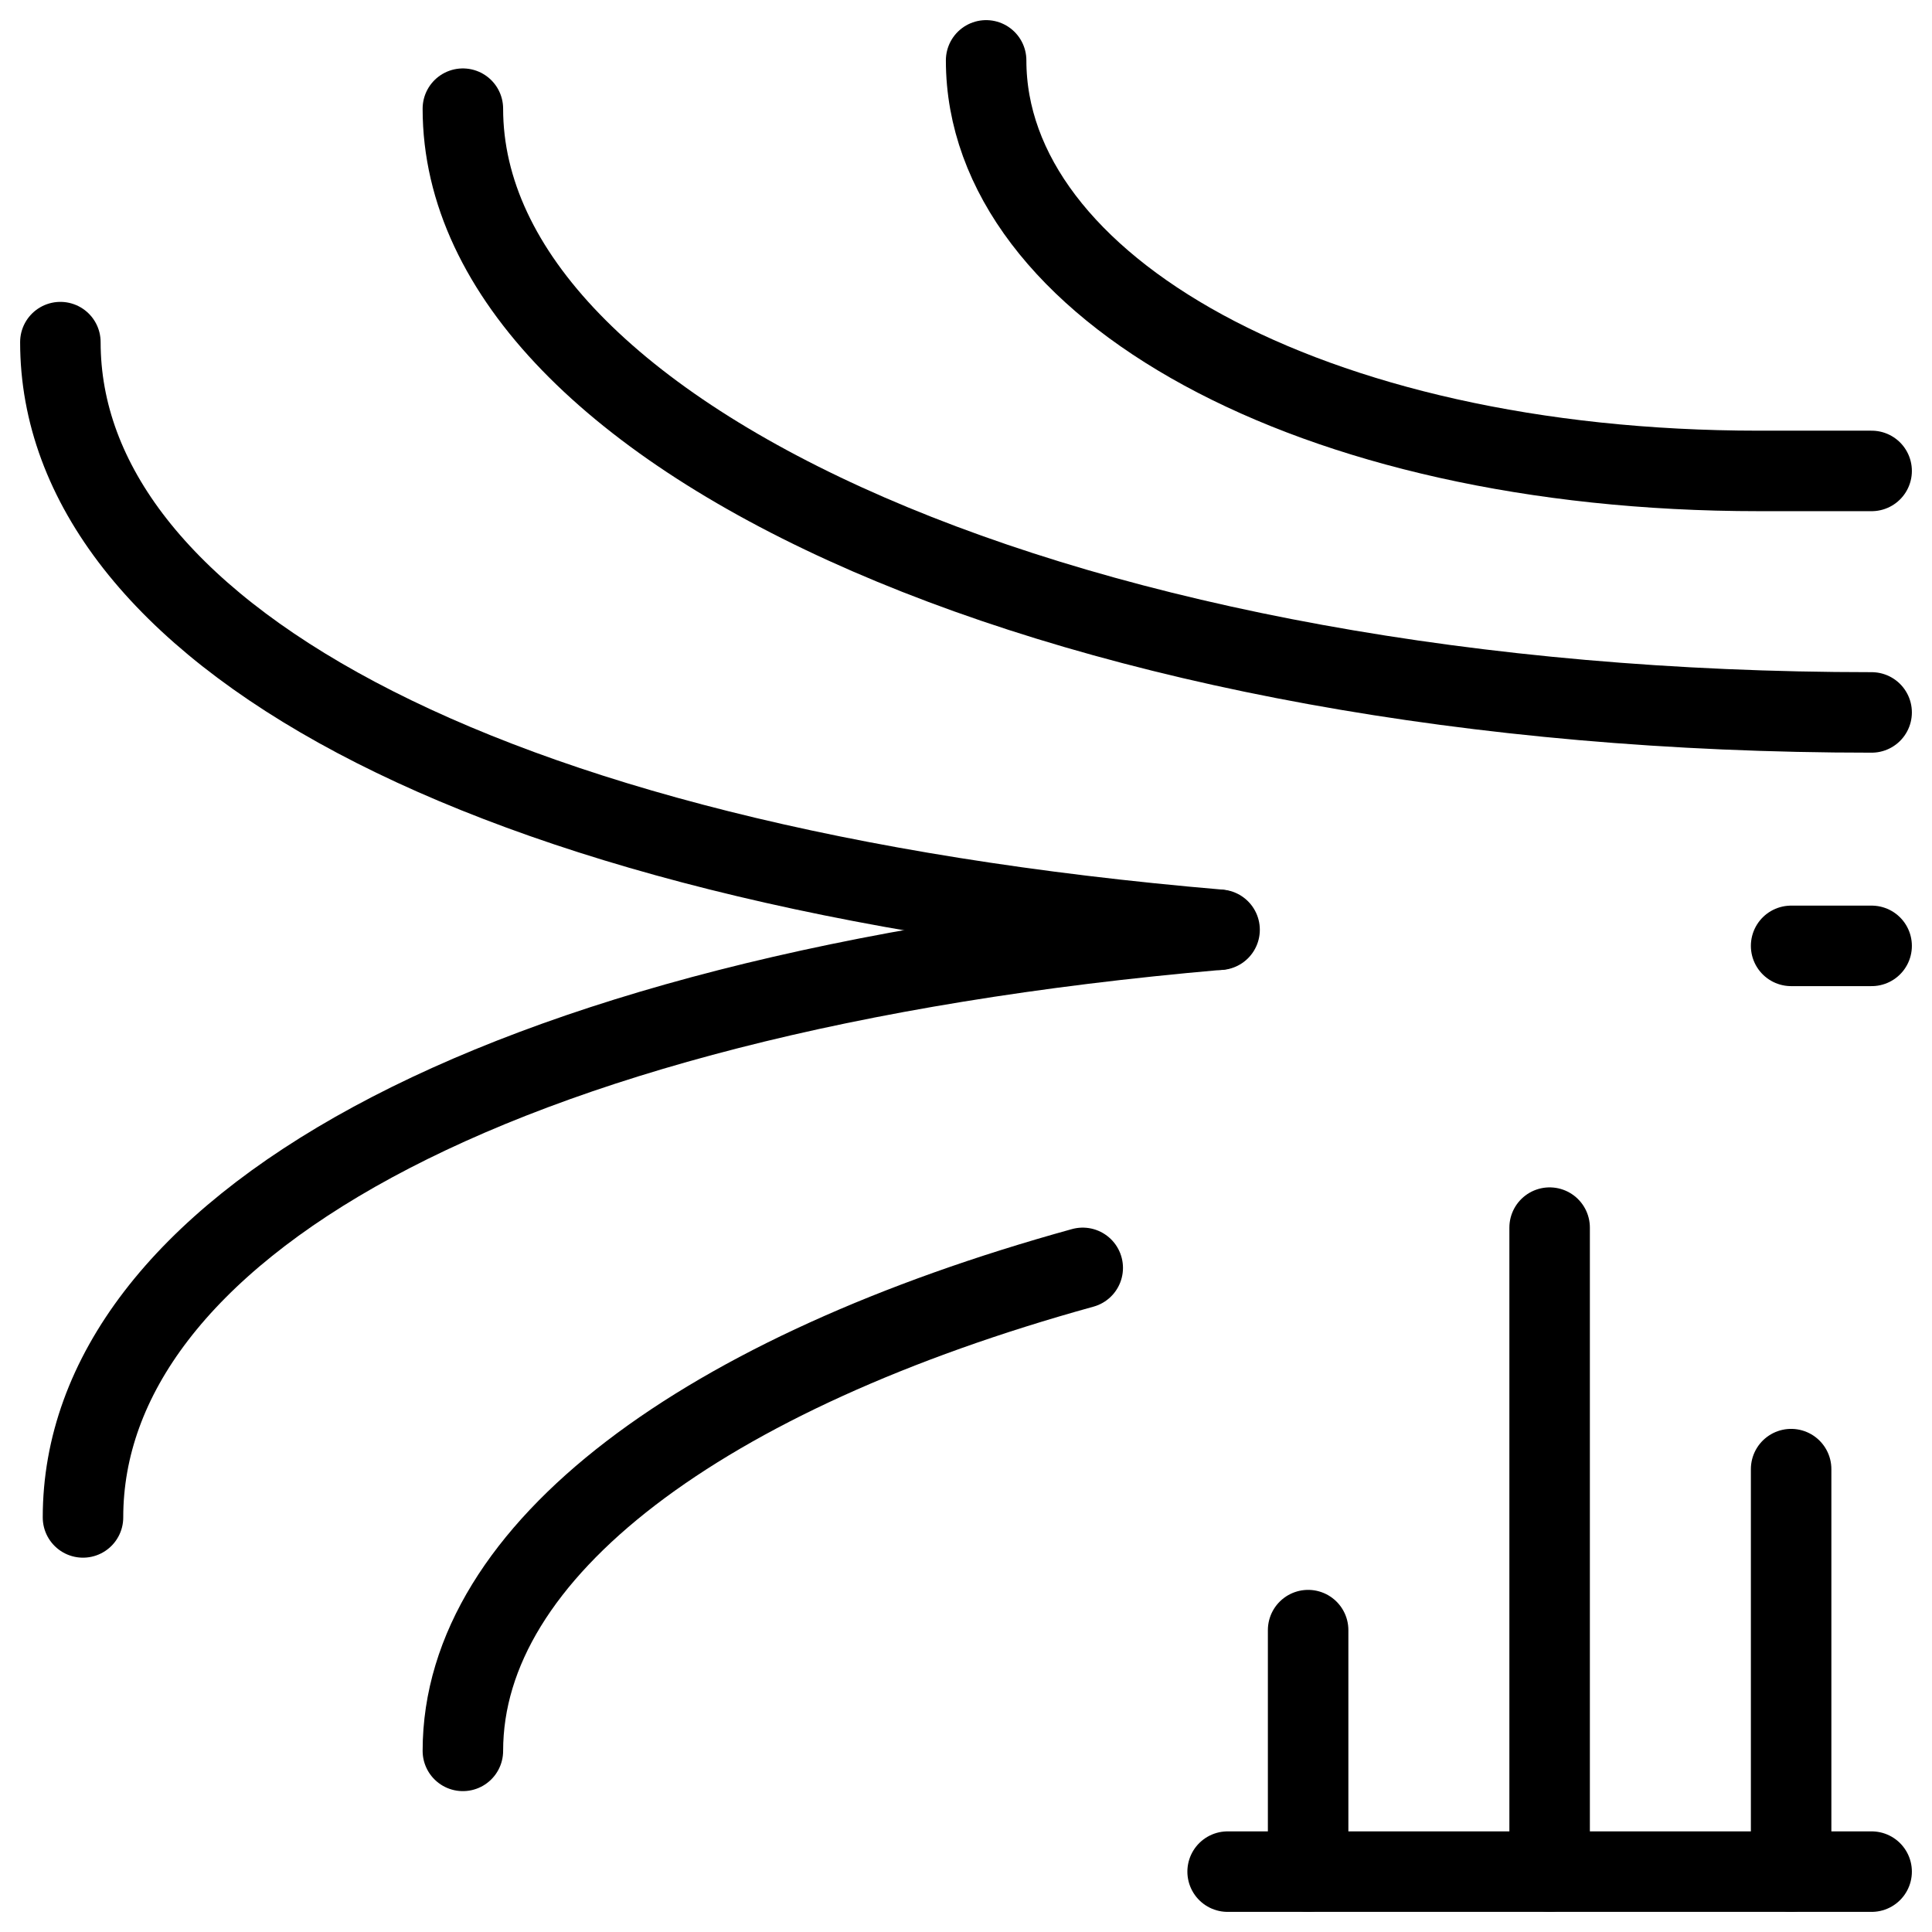
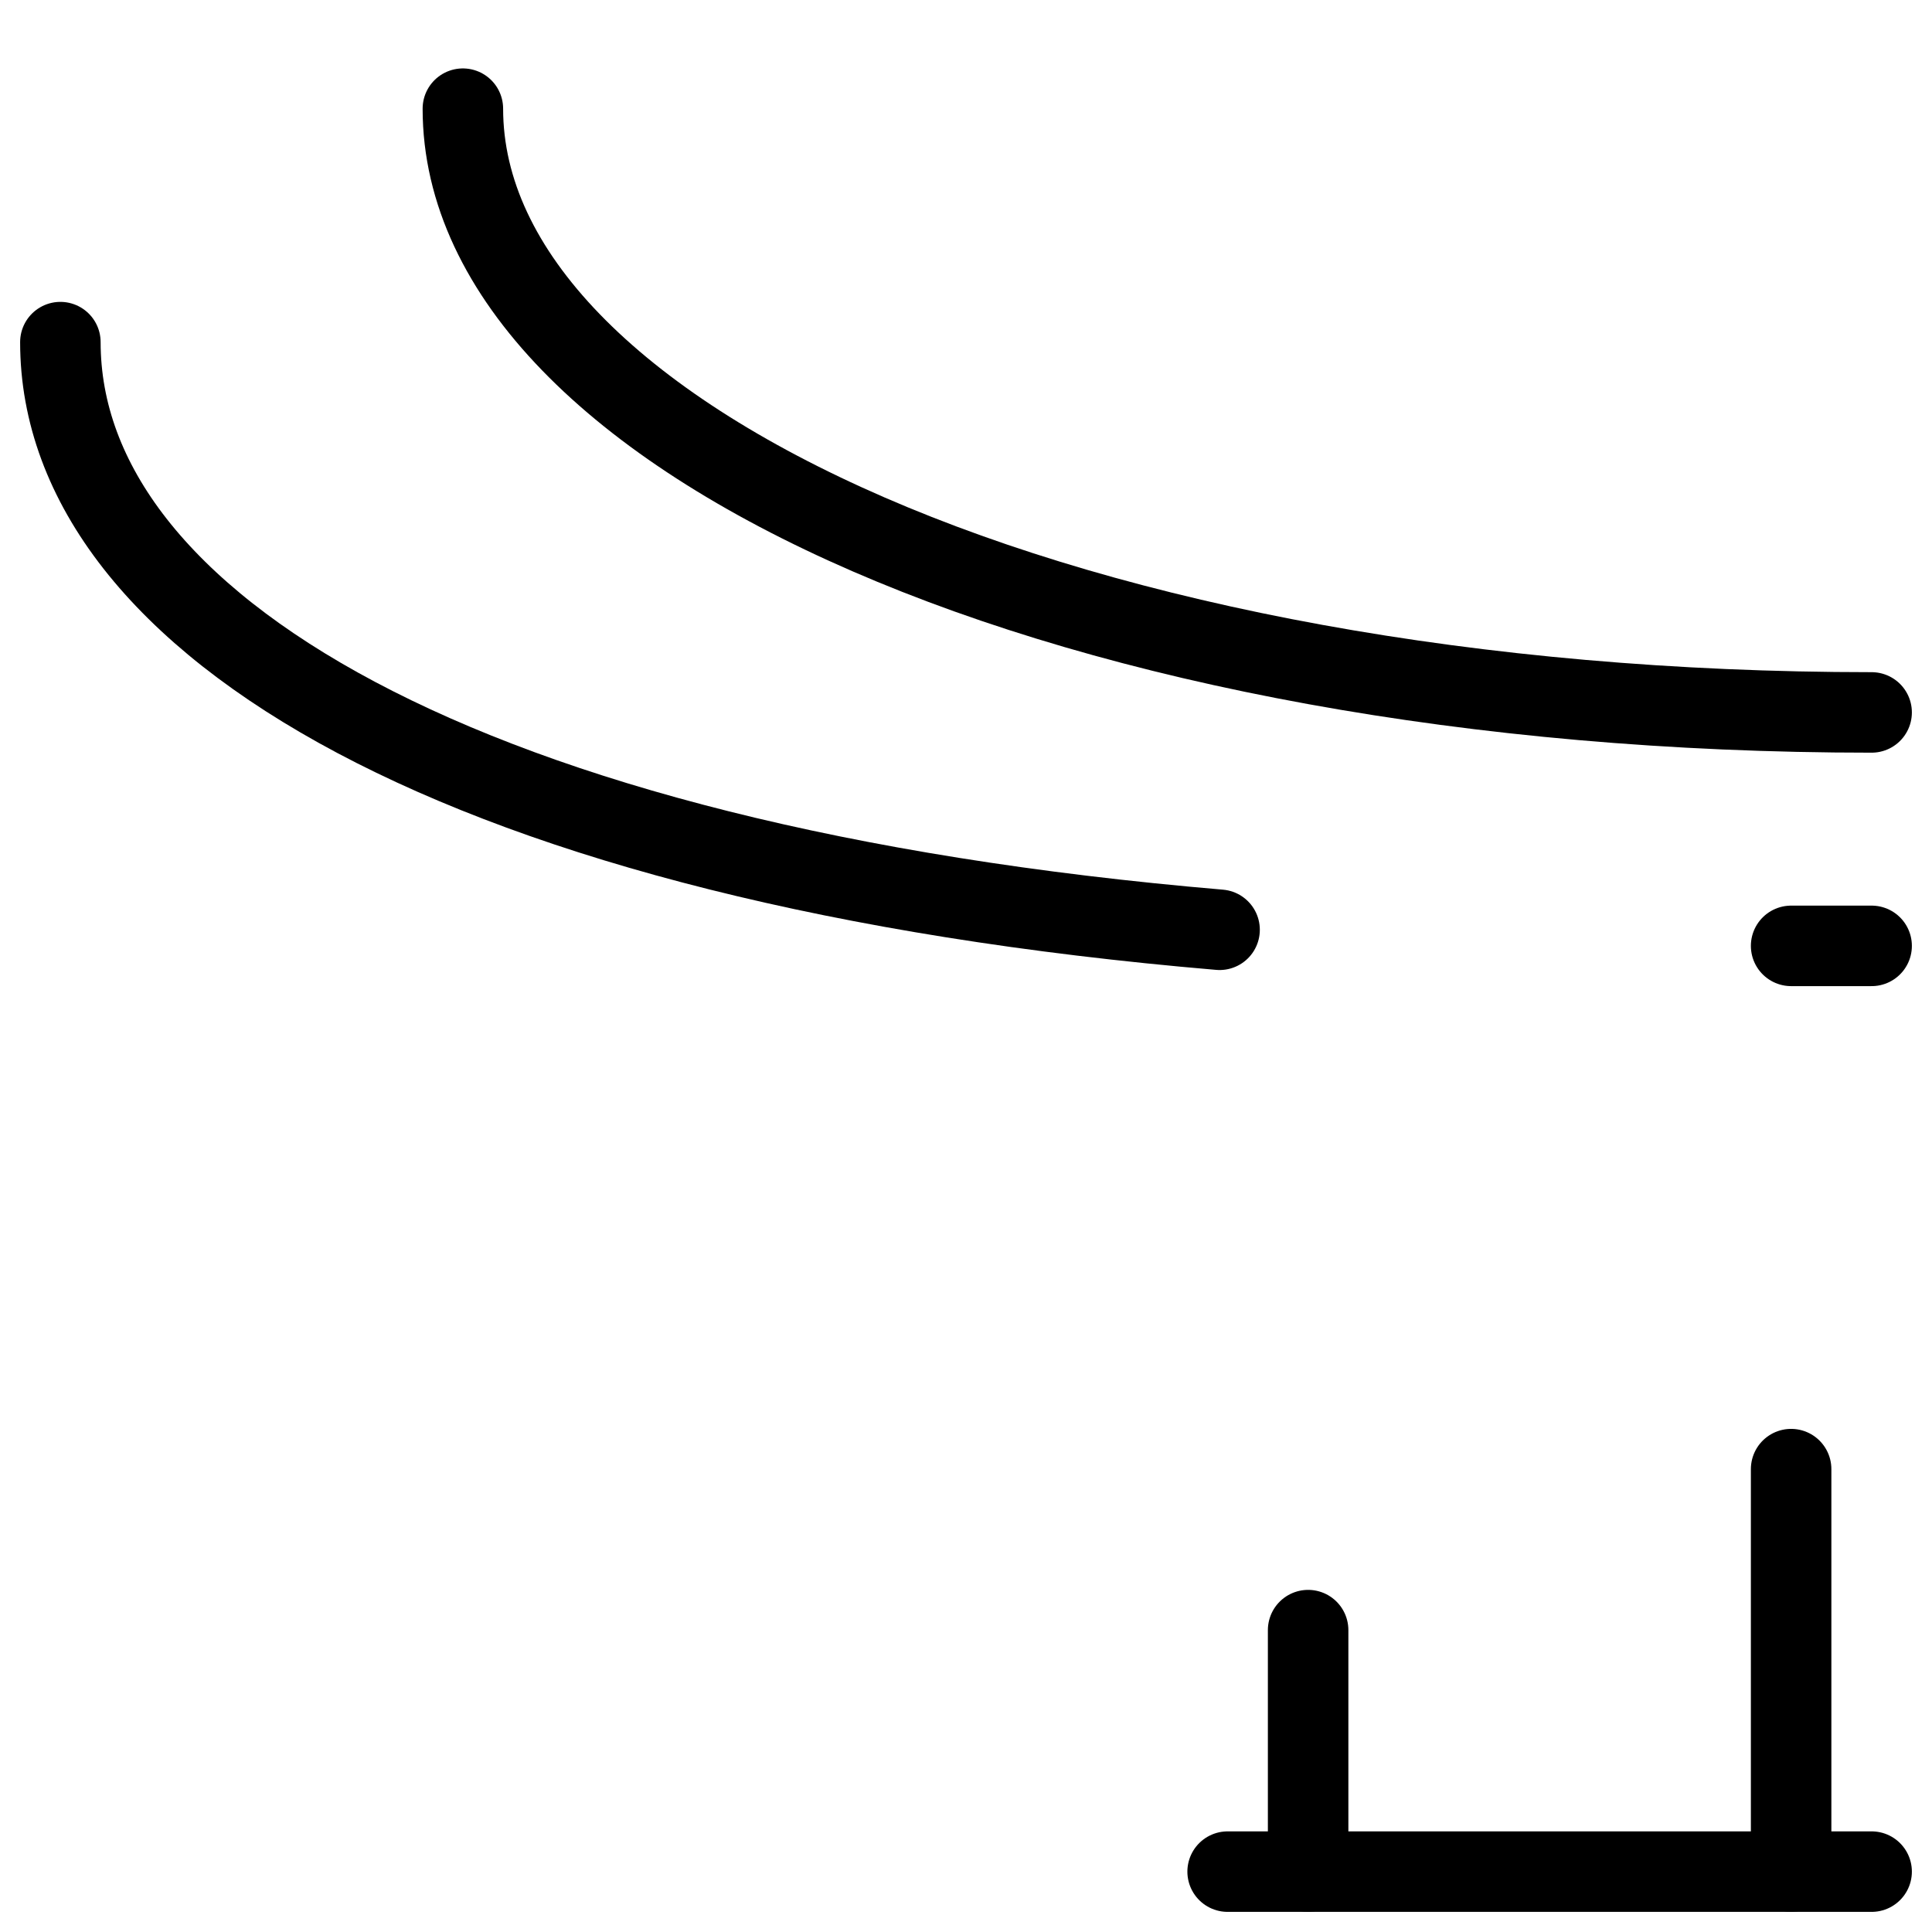
<svg xmlns="http://www.w3.org/2000/svg" fill="none" viewBox="0 0 24 24">
-   <path stroke="#000000" stroke-linecap="round" stroke-linejoin="round" stroke-miterlimit="10" d="M12.25 0.75c0 2.8 4 5.1 9.6 5.1h1.4" stroke-width="1" />
  <path stroke="#000000" stroke-linecap="round" stroke-linejoin="round" stroke-miterlimit="10" d="M23.25 8.85c-9.9 0 -17.5 -3.4 -17.5 -7.5" stroke-width="1" />
-   <path stroke="#000000" stroke-linecap="round" stroke-linejoin="round" stroke-miterlimit="10" d="M15.131 11.55c-9.2 0.8 -14.1 3.8 -14.1 7.3" stroke-width="1" />
-   <path stroke="#000000" stroke-linecap="round" stroke-linejoin="round" stroke-miterlimit="10" d="M13.45 15.75c-4.7 1.3 -7.7 3.5 -7.7 6" stroke-width="1" />
  <path stroke="#000000" stroke-linecap="round" stroke-linejoin="round" stroke-miterlimit="10" d="M22.25 11.75h1" stroke-width="1" />
  <path stroke="#000000" stroke-linecap="round" stroke-linejoin="round" stroke-miterlimit="10" d="M0.75 4.25c0 3.5 5 6.5 14.4 7.3" stroke-width="1" />
  <path stroke="#000000" stroke-linecap="round" stroke-linejoin="round" stroke-miterlimit="10" d="M15.25 23.25h8" stroke-width="1" />
  <path stroke="#000000" stroke-linecap="round" stroke-linejoin="round" stroke-miterlimit="10" d="M16.25 23.25v-3" stroke-width="1" />
-   <path stroke="#000000" stroke-linecap="round" stroke-linejoin="round" stroke-miterlimit="10" d="M19.25 23.25v-8" stroke-width="1" />
  <path stroke="#000000" stroke-linecap="round" stroke-linejoin="round" stroke-miterlimit="10" d="M22.25 23.25v-5" stroke-width="1" />
</svg>